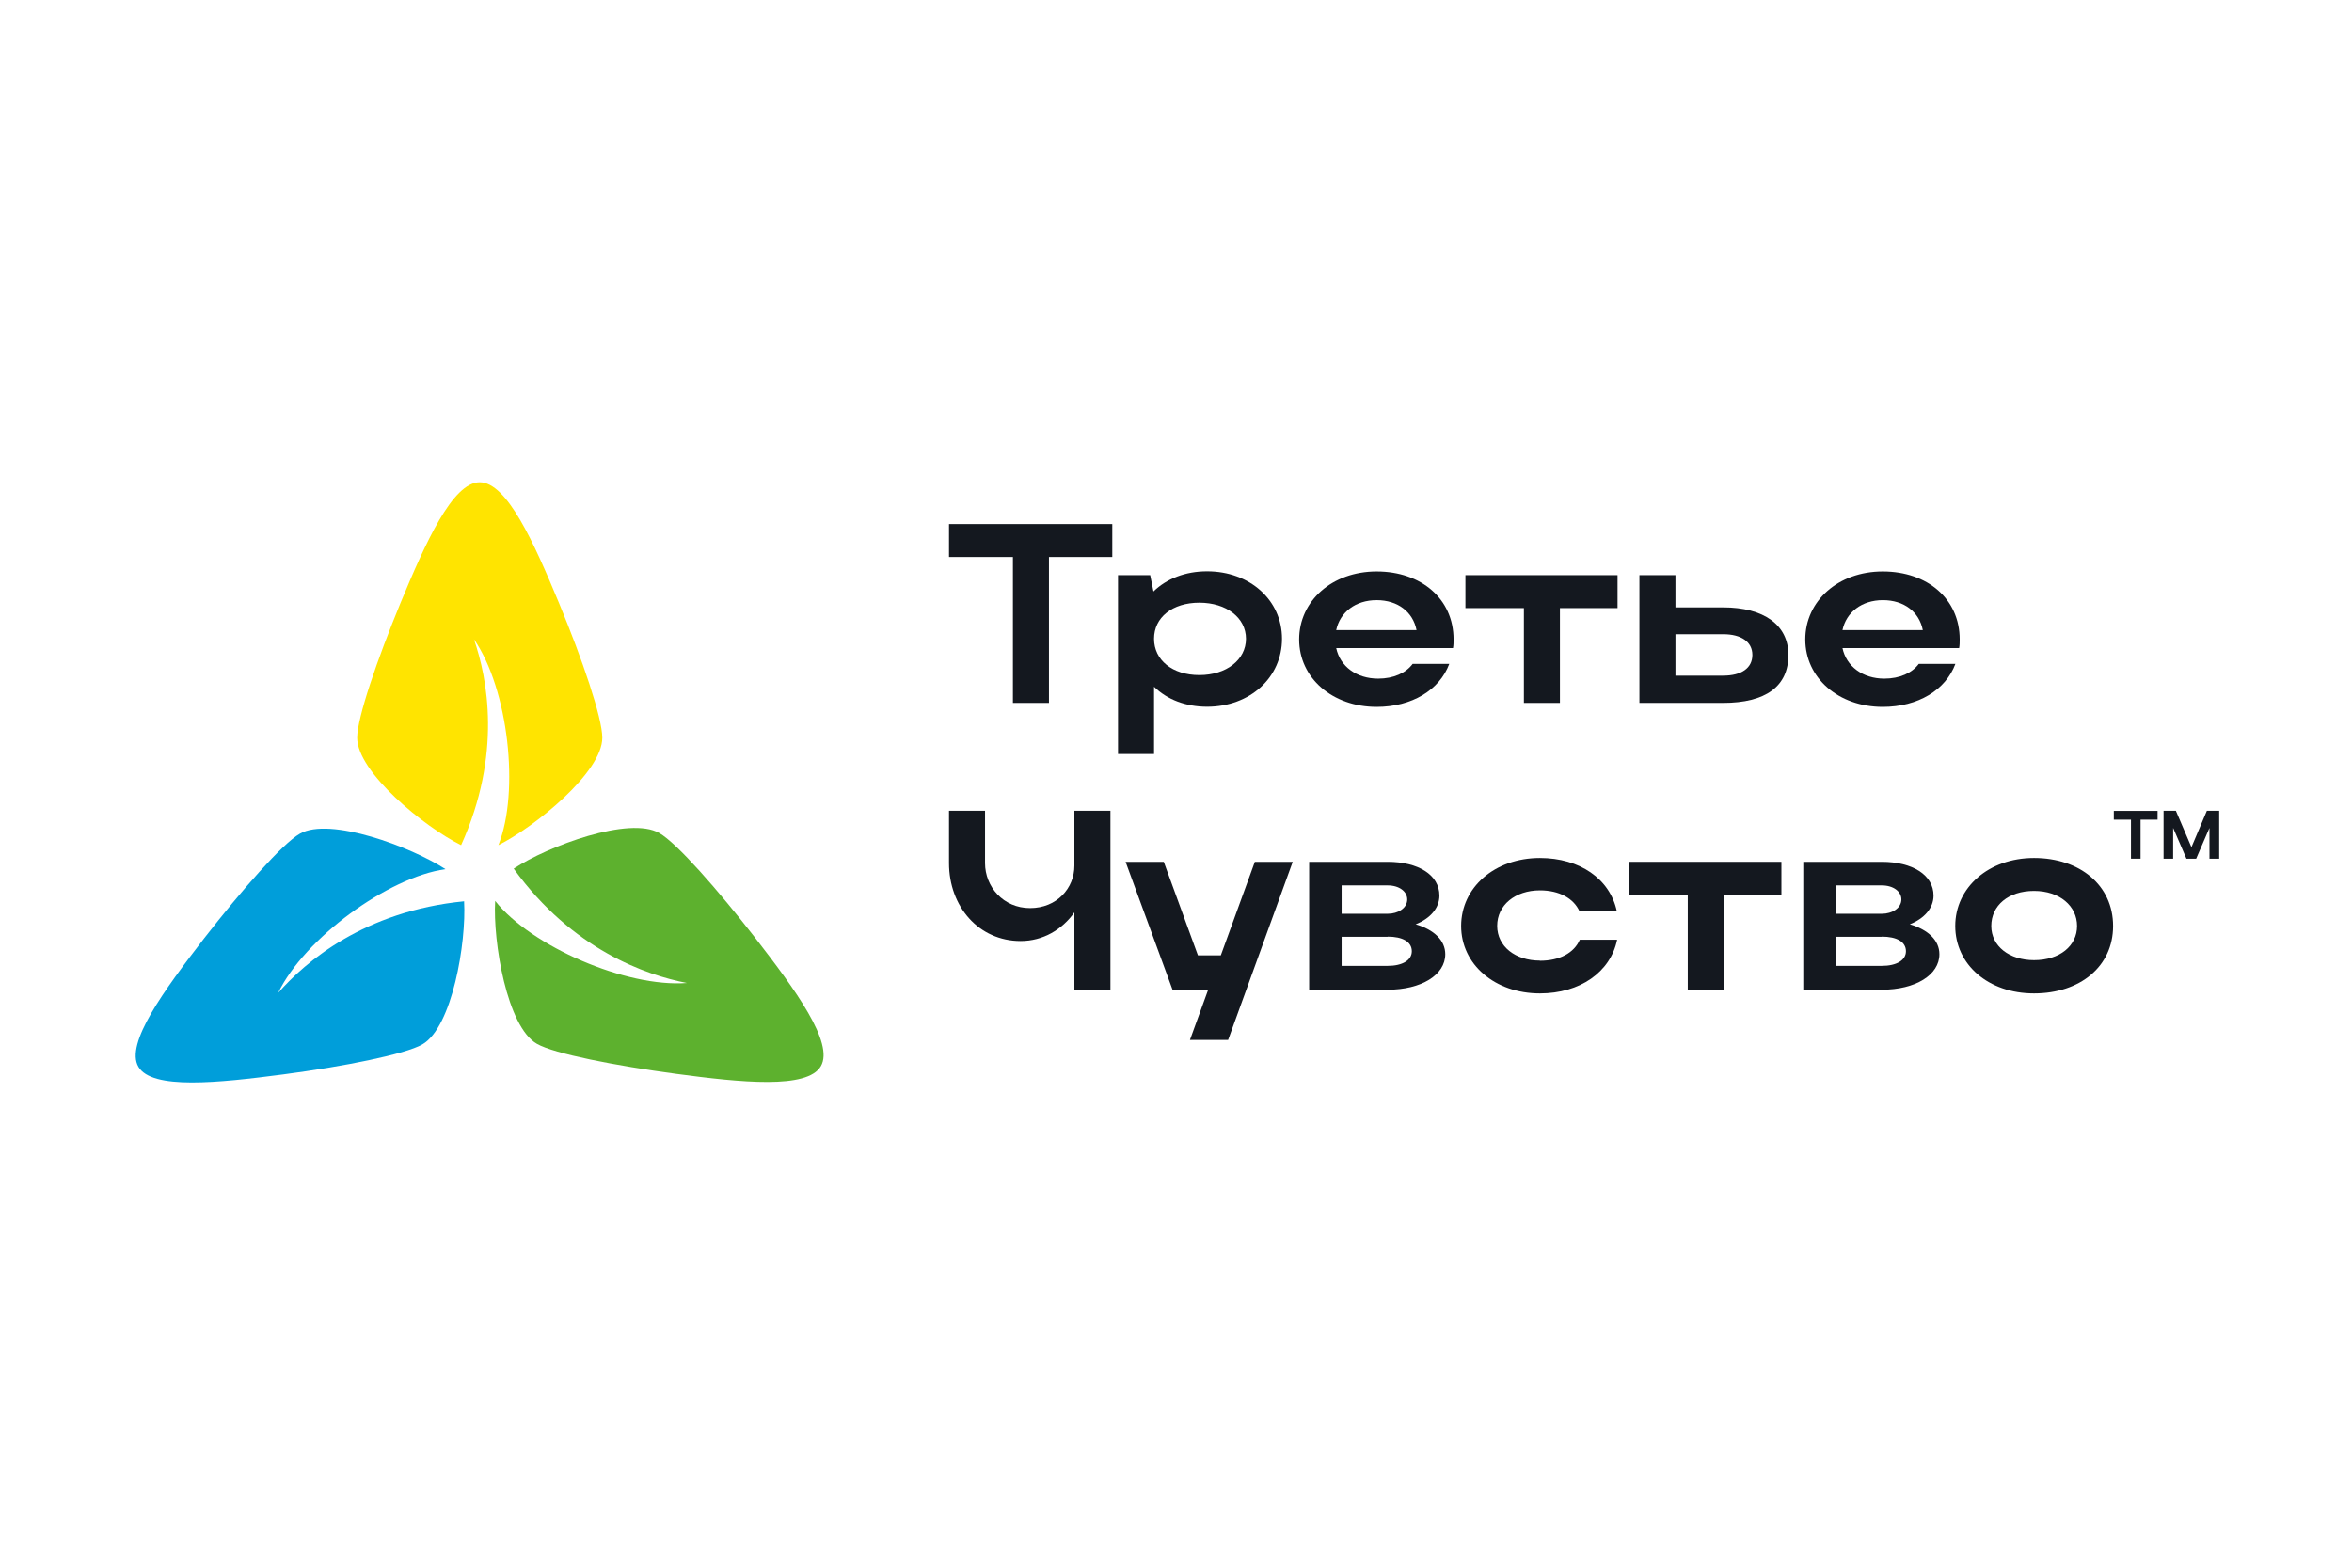
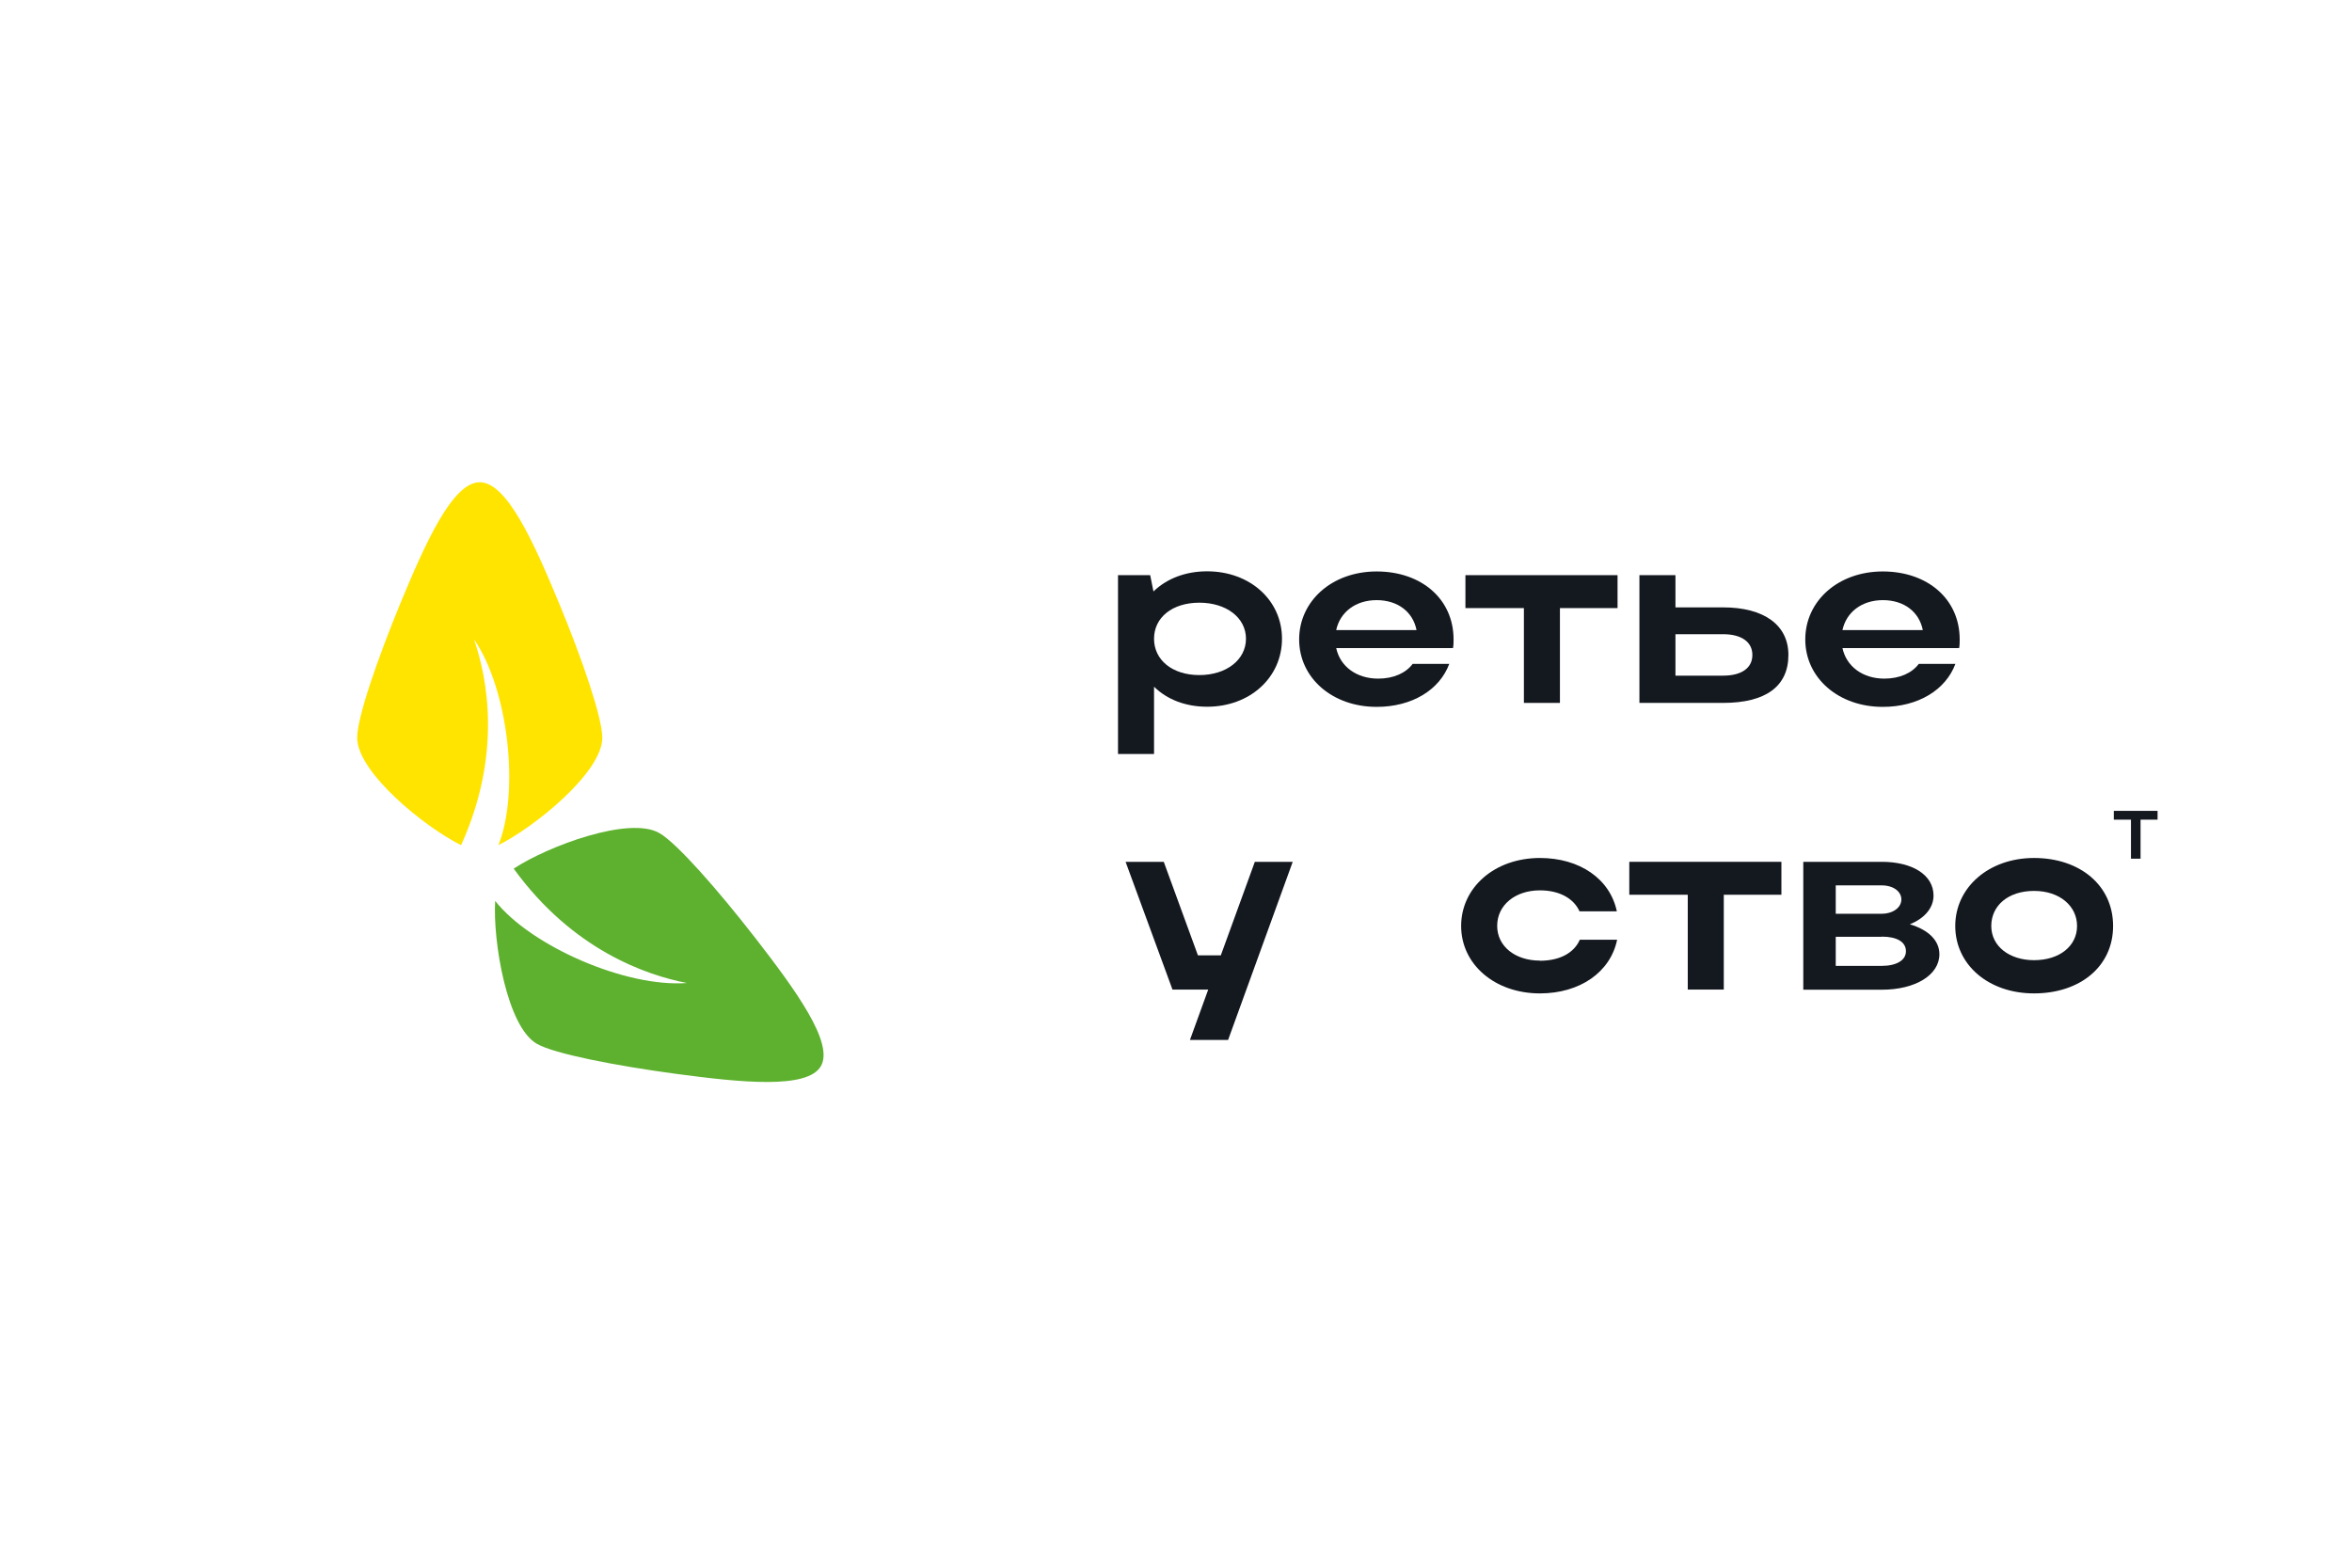
<svg xmlns="http://www.w3.org/2000/svg" id="_Слой_1" data-name="Слой 1" viewBox="0 0 900 600">
  <defs>
    <style>
      .cls-1 {
        fill: #14181f;
      }

      .cls-2 {
        clip-path: url(#clippath);
      }

      .cls-3 {
        fill: none;
      }

      .cls-4 {
        fill: #009eda;
      }

      .cls-4, .cls-5, .cls-6 {
        fill-rule: evenodd;
      }

      .cls-5 {
        fill: #ffe400;
      }

      .cls-6 {
        fill: #5db12e;
      }
    </style>
    <clipPath id="clippath">
      <rect class="cls-3" x="50" y="184.571" width="800" height="230.857" />
    </clipPath>
  </defs>
  <g class="cls-2">
    <g>
      <path class="cls-5" d="m176.44,323.469c-14.103-7.002-39.766-27.926-39.766-41.116,0-7.735,7.789-30.206,16.563-51.537,9.593-23.123,19.924-46.245,30.337-46.245s20.744,23.123,30.337,46.245c8.855,21.331,16.563,43.884,16.563,51.537,0,13.19-25.664,34.032-39.766,41.116,8.199-20.436,3.853-59.679-9.347-78.812,5.165,14.899,10.823,44.047-4.92,78.812Z" />
-       <path class="cls-4" d="m177.587,345.024c.902,15.632-4.51,48.117-15.989,54.712-6.723,3.827-30.255,8.467-53.213,11.48-24.926,3.255-50.261,5.943-55.427-2.931-5.166-8.875,9.839-29.31,25.172-49.176,14.185-18.237,29.927-36.231,36.651-40.057,11.479-6.513,42.554,5.048,55.673,13.597-21.974,3.094-53.951,26.461-64.036,47.385,10.413-11.887,32.961-31.346,71.251-35.091" />
      <path class="cls-6" d="m196.609,332.424c13.119-8.63,44.194-20.191,55.673-13.597,6.723,3.827,22.466,21.82,36.65,40.057,15.333,19.784,30.338,40.301,25.173,49.176-5.166,8.876-30.503,6.27-55.427,2.931-22.958-3.094-46.572-7.653-53.213-11.48-11.479-6.513-16.891-39.162-15.989-54.712,13.693,17.342,50.097,33.218,73.383,31.427-15.579-3.012-43.784-12.701-66.25-43.721" />
      <path class="cls-1" d="m815.422,313.707h-6.565v-3.368h16.741v3.368h-6.51v14.939h-3.666v-14.939Z" />
-       <path class="cls-1" d="m831.561,328.648h-3.664v-18.362h4.704l5.963,13.962,5.909-13.962h4.704v18.362h-3.719v-11.789l-5.088,11.789h-3.721l-5.088-11.789v11.789Z" />
-       <path class="cls-1" d="m387.543,213.175h-24.4v-12.603h62.478v12.603h-24.235v55.846h-13.787v-55.846h-.055Z" />
      <path class="cls-1" d="m440.119,220.128l1.257,6.247c5.033-4.889,12.201-7.714,20.517-7.714,16.359,0,28.667,11.028,28.667,25.804s-12.199,26.022-28.667,26.022c-8.151,0-15.264-2.716-20.297-7.66v25.75h-13.787v-68.45h12.311Zm18.821,10.539c-10.341,0-17.344,5.65-17.344,13.799s7.003,13.907,17.344,13.907c10.338,0,17.835-5.867,17.835-13.907s-7.497-13.799-17.835-13.799Z" />
      <path class="cls-1" d="m511.296,247.996c1.477,7.062,7.767,11.734,16.085,11.734,5.909,0,10.613-2.173,13.184-5.65h14.005c-3.719,9.996-14.279,16.461-27.792,16.461-16.96,0-29.653-11.082-29.653-25.804s12.585-26.022,29.653-26.022c17.07,0,29.435,10.485,29.435,26.022,0,1.086-.002,2.227-.219,3.314h-44.697v-.054Zm30.745-6.845c-1.367-6.954-7.166-11.463-15.264-11.463-8.096,0-14.005,4.618-15.481,11.463h30.745Z" />
      <path class="cls-1" d="m583.127,232.733h-22.377v-12.603h58.21v12.603h-22.048v36.289h-13.785v-36.289Z" />
      <path class="cls-1" d="m641.118,220.129v12.332h18.217c15.648,0,25.003,6.736,25.003,18.199,0,12.006-8.645,18.362-25.003,18.362h-32.005v-48.893h13.787Zm18.217,22.599h-18.217v15.863h18.217c7.113,0,11.216-2.933,11.216-7.931s-4.213-7.932-11.216-7.932Z" />
      <path class="cls-1" d="m705.019,247.996c1.479,7.062,7.769,11.734,16.03,11.734,5.909,0,10.615-2.173,13.186-5.65h14.005c-3.719,9.996-14.279,16.461-27.792,16.461-16.96,0-29.653-11.082-29.653-25.804s12.583-26.022,29.653-26.022,29.433,10.485,29.433,26.022c0,1.086,0,2.227-.217,3.314h-44.699l.055-.054Zm30.747-6.845c-1.367-6.954-7.168-11.463-15.264-11.463s-14.005,4.618-15.483,11.463h30.747Z" />
-       <path class="cls-1" d="m411.122,310.286h13.787v68.45h-13.787v-29.553c-4.704,6.628-12.037,10.974-20.569,10.974-16.03,0-27.41-13.201-27.41-29.825v-20.046h13.787v20.046c0,9.072,7.001,17.221,17.232,17.221s16.96-7.606,16.96-16.243v-21.024Z" />
      <path class="cls-1" d="m455.33,398.022l7.003-19.285h-13.678l-17.945-48.893h14.608l13.074,35.8h8.754l13.022-35.8h14.496l-24.727,68.178h-14.608Z" />
-       <path class="cls-1" d="m500.955,329.844h30.034c11.71,0,19.806,4.998,19.806,12.929,0,4.781-3.557,8.801-9.081,10.974,7.001,2.064,11.323,6.139,11.323,11.463,0,7.931-9.136,13.581-22.048,13.581h-30.034v-48.947Zm30.034,9.018h-17.616v10.865h17.616c4.05,0,7.495-2.227,7.495-5.487,0-3.042-3.063-5.378-7.495-5.378Zm0,19.666h-17.616v11.137h17.616c5.691,0,9.246-2.173,9.246-5.596,0-3.64-3.554-5.595-9.246-5.595v.054Z" />
      <path class="cls-1" d="m589.255,367.707c7.497,0,13.022-2.934,15.264-8.04h14.279c-2.571,12.44-14.279,20.535-29.543,20.535-17.232,0-30.144-11.082-30.144-25.805s12.802-26.022,30.144-26.022c15.154,0,26.809,7.931,29.435,20.426h-14.281c-2.242-4.998-7.767-8.04-15.154-8.04-9.463,0-16.357,5.65-16.357,13.581s7.001,13.31,16.357,13.31v.054Z" />
      <path class="cls-1" d="m645.826,342.447h-22.375v-12.603h58.21v12.603h-22.048v36.289h-13.787v-36.289Z" />
      <path class="cls-1" d="m690.032,329.844h30.037c11.707,0,19.803,4.998,19.803,12.929,0,4.781-3.557,8.801-9.081,10.974,7.003,2.064,11.323,6.139,11.323,11.463,0,7.931-9.136,13.581-22.046,13.581h-30.037v-48.947Zm30.037,9.018h-17.618v10.865h17.618c4.048,0,7.495-2.227,7.495-5.487,0-3.042-3.065-5.378-7.495-5.378Zm0,19.666h-17.618v11.137h17.618c5.689,0,9.246-2.173,9.246-5.596,0-3.64-3.557-5.595-9.246-5.595v.054Z" />
      <path class="cls-1" d="m778.329,328.375c17.561,0,30.254,10.485,30.254,26.022s-12.693,25.805-30.254,25.805c-17.563,0-30.146-11.082-30.146-25.805s12.802-26.022,30.146-26.022Zm0,39.114c9.847,0,16.466-5.487,16.466-13.092s-6.619-13.418-16.466-13.418c-9.849,0-16.359,5.595-16.359,13.418s7.003,13.092,16.359,13.092Z" />
    </g>
  </g>
</svg>